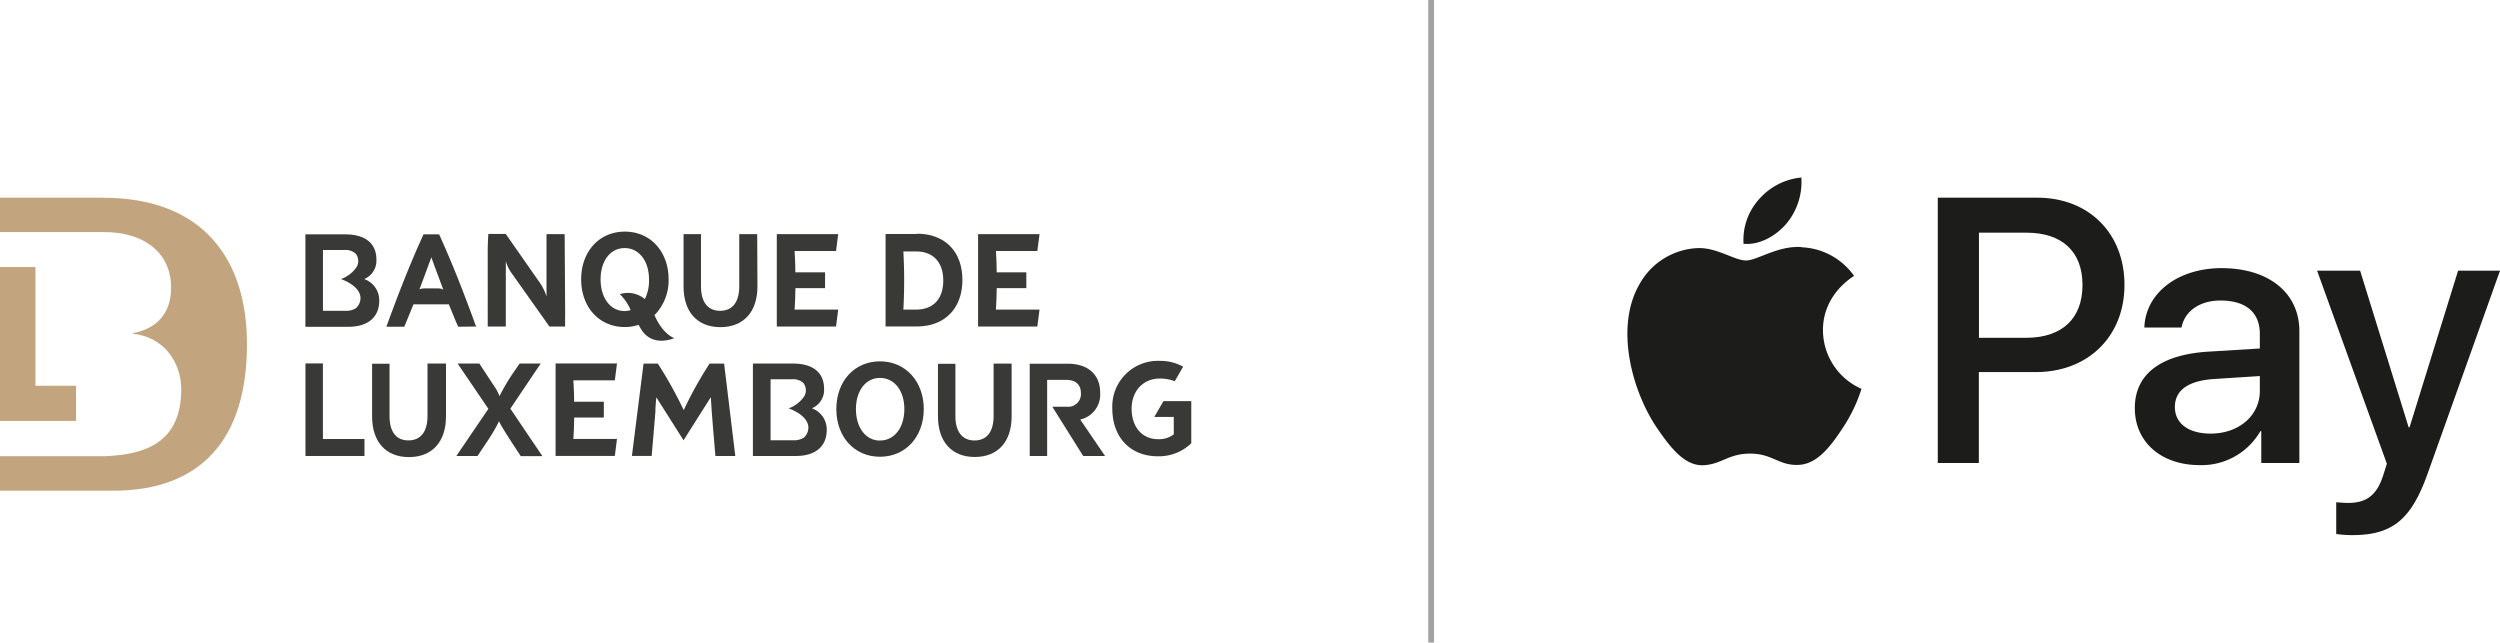
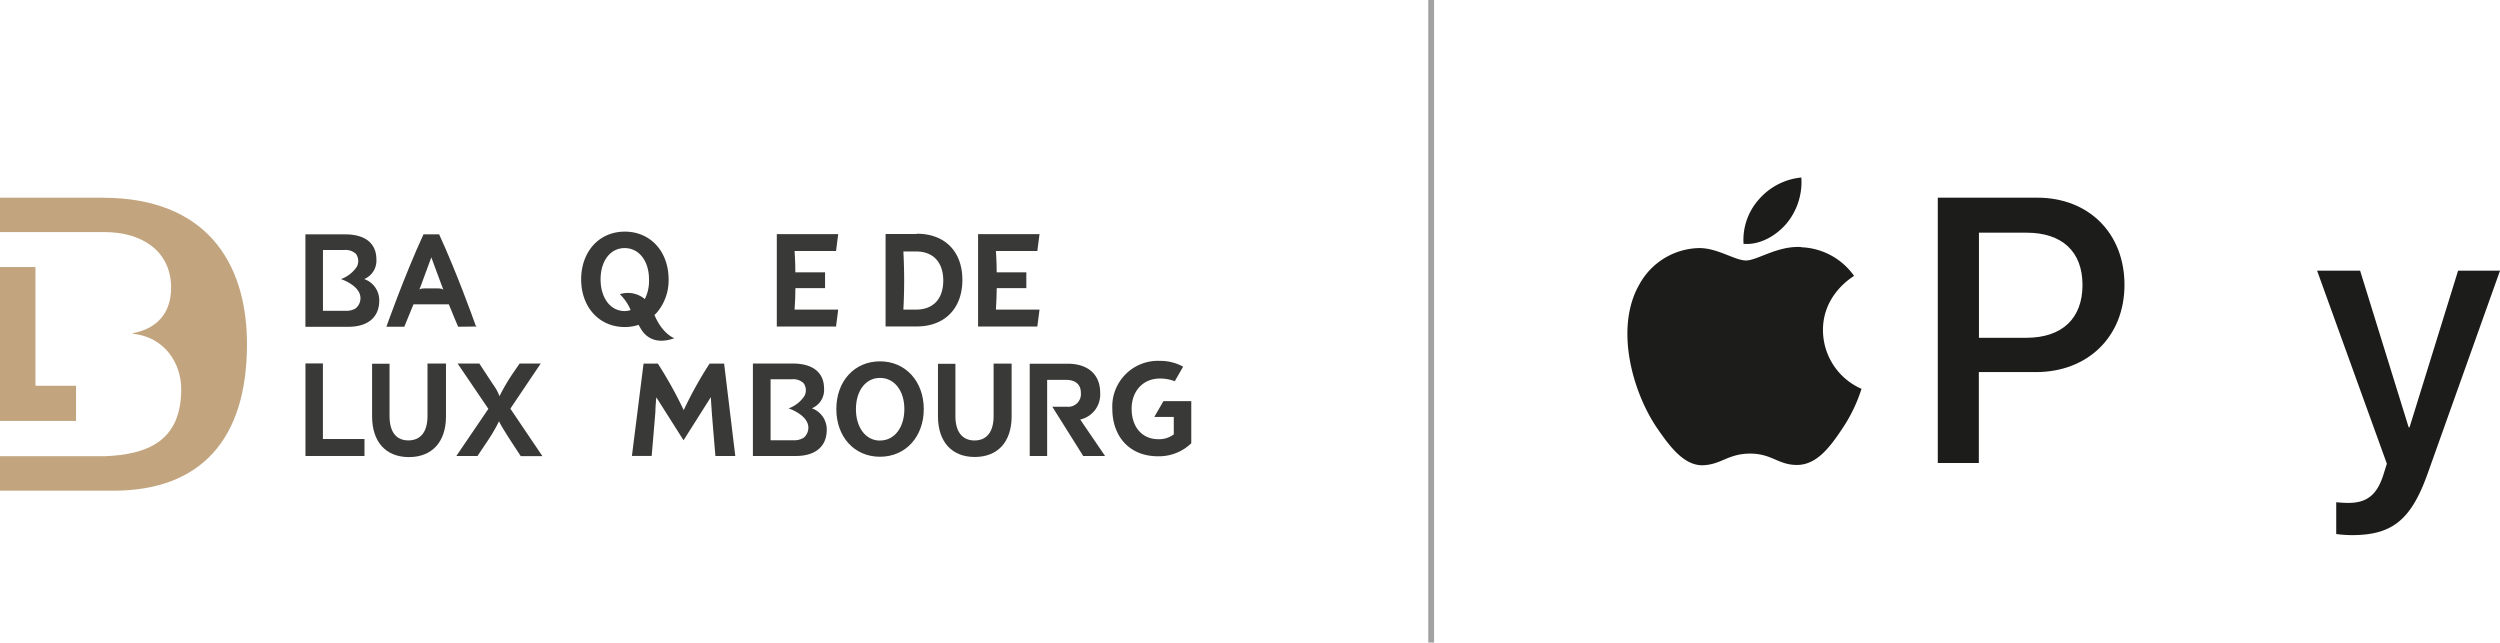
<svg xmlns="http://www.w3.org/2000/svg" viewBox="0 0 430 110.52">
  <defs>
    <style>.cls-1,.cls-4{fill:none;}.cls-2{clip-path:url(#clip-path);}.cls-3{fill:#1c1c1a;}.cls-4{stroke:#a1a2a1;}.cls-5{fill:#c2a57f;}.cls-6{fill:#393937;}</style>
    <clipPath id="clip-path">
      <rect class="cls-1" x="279.86" y="30.53" width="150.14" height="61.5" />
    </clipPath>
  </defs>
  <g id="Calque_2" data-name="Calque 2">
    <g id="Calque_1-2" data-name="Calque 1">
      <g class="cls-2">
        <path class="cls-3" d="M307.27,38.46a11.17,11.17,0,0,0,2.56-7.93,11.07,11.07,0,0,0-7.32,3.79,10.45,10.45,0,0,0-2.62,7.62c2.81.24,5.61-1.4,7.38-3.48" />
        <path class="cls-3" d="M309.79,42.49c-4.07-.24-7.53,2.31-9.48,2.31s-4.92-2.19-8.15-2.13A12,12,0,0,0,282,48.87c-4.38,7.55-1.15,18.74,3.1,24.88,2.07,3,4.56,6.39,7.84,6.27,3.11-.12,4.32-2,8.09-2s4.86,2,8.14,1.95,5.54-3,7.6-6.09a26.77,26.77,0,0,0,3.41-7,11.06,11.06,0,0,1-6.63-10c-.06-6.26,5.11-9.24,5.35-9.43a11.65,11.65,0,0,0-9.06-4.92" />
      </g>
      <path class="cls-3" d="M350.41,34c8.85,0,15,6.11,15,15s-6.3,15-15.24,15h-9.81V79.64H333.3V34m7.08,24.1h8.13c6.17,0,9.68-3.32,9.68-9.08s-3.51-9-9.65-9h-8.16Z" />
-       <path class="cls-3" d="M367.19,70.19c0-5.85,4.45-9.2,12.67-9.71l8.83-.54V57.41c0-3.7-2.44-5.72-6.77-5.72-3.57,0-6.17,1.83-6.7,4.65h-6.39c.19-5.92,5.75-10.22,13.28-10.22,8.09,0,13.38,4.24,13.38,10.82v22.7h-6.55V74.17h-.16A11.66,11.66,0,0,1,378.35,80c-6.58,0-11.16-3.92-11.16-9.8m21.5-2.94V64.68l-7.88.51c-4.42.29-6.73,1.93-6.73,4.81s2.4,4.58,6.16,4.58c4.81,0,8.45-3.07,8.45-7.33" />
      <path class="cls-3" d="M401.83,91.85V86.38c.44.06,1.51.12,2.08.12,3.13,0,4.9-1.33,6-4.74l.63-2-12-33.2h7.4l8.35,26.94h.15l8.35-26.94H430L417.57,81.41c-2.84,8-6.1,10.63-13,10.63a20.36,20.36,0,0,1-2.75-.19" />
      <line class="cls-4" x1="246.16" x2="246.16" y2="110.52" />
      <path class="cls-5" d="M17.71,34H0v5.92H18c6.34,0,11.43,3.2,11.43,9.59,0,4.22-2.33,7-6.55,7.79v.11c5.31.54,8.29,4.93,8.29,9.53,0,9-5.89,11.25-13.17,11.53H0V84.4H19.48c15,0,23-8.77,23-25.19,0-14.44-7.37-25.2-24.8-25.2" />
      <polygon class="cls-5" points="0 45.93 0 72.4 13.08 72.4 13.08 66.35 6.1 66.35 6.1 45.93 0 45.93" />
-       <path class="cls-6" d="M130.24,40.27h-3.09v9c0,2.71-1.19,4.19-3.29,4.19s-3.29-1.48-3.29-4.19v-9h-3v9c0,4.38,2.37,7,6.33,7s6.38-2.58,6.38-7Z" />
      <path class="cls-6" d="M151.36,75.78c-2.51,0-4.14-2.31-4.14-5.41S148.85,65,151.36,65s4.19,2.25,4.19,5.36-1.65,5.41-4.19,5.41m0-13.62c-4.43,0-7.51,3.44-7.51,8.21s3.08,8.2,7.51,8.2,7.53-3.47,7.53-8.2-3.11-8.21-7.53-8.21" />
      <polygon class="cls-6" points="55.54 62.51 52.54 62.51 52.54 78.43 62.69 78.43 62.69 75.51 55.54 75.51 55.54 62.51" />
-       <path class="cls-6" d="M97.21,53.92l-.09-13.65H94V51a8.65,8.65,0,0,0-1.09-2.28l-5.92-8.48H84c-.06.75-.09,1.64-.11,2.42V56.16H87V44.92a7.23,7.23,0,0,0,.83,1.83l6.67,9.41h2.7c0-.68,0-1.68,0-2.24" />
      <path class="cls-6" d="M75.18,49.6H73.12c-.7,0-1,.15-1,.24l.41-1.08.42-1.14,1.24-3.36h0s.16.46.45,1.24l.27.73c.26.71.58,1.58.94,2.53.13.36.27.72.41,1.08-.09-.09-.33-.24-1-.24m6.73,6.56L81.82,56c-.47-1.33-3.28-9.15-6.29-15.69H72.84c-3.31,7.17-6.38,15.89-6.38,15.89h3.08c.16-.37.79-1.9,1.58-3.86H77.2c.75,1.87,1.38,3.36,1.6,3.86Z" />
      <path class="cls-6" d="M73.53,71.56c0,2.72-1.19,4.19-3.29,4.19S67,74.28,67,71.56v-9h-3v9.06c0,4.38,2.37,7,6.33,7s6.38-2.58,6.38-7V62.53H73.53Z" />
      <path class="cls-6" d="M170.9,71.57c0,2.72-1.19,4.19-3.28,4.19s-3.29-1.47-3.29-4.19v-9h-3V71.6c0,4.38,2.37,7,6.33,7S174,76,174,71.6V62.54h-3.1Z" />
      <path class="cls-6" d="M107.44,53.5c-2.51,0-4.14-2.34-4.14-5.45s1.63-5.38,4.14-5.38,4.19,2.27,4.19,5.38a7,7,0,0,1-.72,3.39,4.54,4.54,0,0,0-4.3-.84,8.15,8.15,0,0,1,1.86,2.73,3.28,3.28,0,0,1-1,.17m2.9,3.28c.46.69,2,2.7,5.62,1.39,0,0-2-.64-3.43-4l.29-.26A8.54,8.54,0,0,0,115,48.05c0-4.76-3.1-8.21-7.53-8.21s-7.51,3.45-7.51,8.21,3.08,8.2,7.51,8.2a7.39,7.39,0,0,0,2.36-.38c.21.37.42.73.54.91" />
      <path class="cls-6" d="M200.11,69l-1.57,2.71h3.35v3a4.15,4.15,0,0,1-2.67.83c-2.82,0-4.58-2.15-4.58-5.23s2-5.2,4.84-5.2a7.05,7.05,0,0,1,2.58.46l1.44-2.5a8.11,8.11,0,0,0-4-1,7.85,7.85,0,0,0-8.18,8.23c0,4.82,3,8.18,7.84,8.18a8,8,0,0,0,5.74-2.24V69Z" />
      <path class="cls-6" d="M93,62.53H89.37l-1.24,1.81a33.15,33.15,0,0,0-2.22,3.81,7.32,7.32,0,0,0-.63-1.32c-.17-.24-2.49-3.77-2.83-4.3H78.71L84,70.32l-5.51,8.11h3.64l1.57-2.35a29.6,29.6,0,0,0,2.14-3.63c.27.82,3.73,6,3.73,6h3.72l-5.51-8.16Z" />
      <path class="cls-6" d="M189.23,67.56c0-3.26-2.23-5-5.57-5h-6.55V78.43h3V65.34h3.29c1.66,0,2.51.88,2.51,2.22a2.18,2.18,0,0,1-2.35,2.4H181l5.31,8.47h3.76l-4.27-6.27a4.41,4.41,0,0,0,3.43-4.6" />
      <path class="cls-6" d="M55.55,53.46V43h3.67a2.59,2.59,0,0,1,2,.67,2.1,2.1,0,0,1,.17,2.18A5.48,5.48,0,0,1,58.64,48S62,49.09,62,51.29a2.25,2.25,0,0,1-.86,1.77,3.09,3.09,0,0,1-1.61.4Zm9.68-1.81A3.85,3.85,0,0,0,62.64,48a3.42,3.42,0,0,0,2.1-3.37c0-2.84-2-4.32-5.36-4.32H52.53v15.9H59.9c3.31,0,5.33-1.58,5.33-4.51" />
      <path class="cls-6" d="M144.17,53.25h-7.5c.09-1.22.13-2.48.14-3.69h5.1V46.84H136.8c0-1.74-.1-3.12-.13-3.67h7.13l.37-2.9H133.61V56.16H143.8Z" />
      <path class="cls-6" d="M178.8,53.25h-7.5c.08-1.22.12-2.48.14-3.69h5.09V46.84h-5.1c0-1.74-.1-3.12-.13-3.67h7.12l.38-2.9H168.23V56.16h10.19Z" />
-       <path class="cls-6" d="M106.12,62.52H95.56v15.9h10.19l.37-2.92h-7.5c.09-1.22.13-2.48.14-3.69h5.1V69.1H98.75c0-1.75-.1-3.12-.13-3.68h7.13Z" />
      <path class="cls-6" d="M138.16,75.33a3.08,3.08,0,0,1-1.62.4h-4V65.23h3.67a2.59,2.59,0,0,1,2,.67,2.1,2.1,0,0,1,.17,2.18,5.48,5.48,0,0,1-2.74,2.16s3.4,1.12,3.4,3.32a2.27,2.27,0,0,1-.85,1.77m1.46-5.11a3.41,3.41,0,0,0,2.09-3.36c0-2.85-2-4.33-5.36-4.33H129.5v15.9h7.37c3.32,0,5.33-1.58,5.33-4.51a3.86,3.86,0,0,0-2.58-3.7" />
      <path class="cls-6" d="M157.56,53.25h-2.18a92.37,92.37,0,0,0,0-10h2.18c3,0,4.68,1.91,4.68,5s-1.65,5-4.68,5m.13-13h-5.37v15.9h5.37c4.81,0,7.84-3.11,7.84-8s-3-7.95-7.84-7.95" />
      <path class="cls-6" d="M124.55,62.54h-2.5a66.45,66.45,0,0,0-4.45,8,71.22,71.22,0,0,0-4.45-8h-2.46l-2,15.88h3.4s.61-7.16.64-7.62c0-.88.13-2.12.16-2.46l4.68,7.39,4.7-7.43c0,.31.06,1.09.12,2,0,.38.66,8.13.66,8.13h3.42Z" />
    </g>
  </g>
</svg>